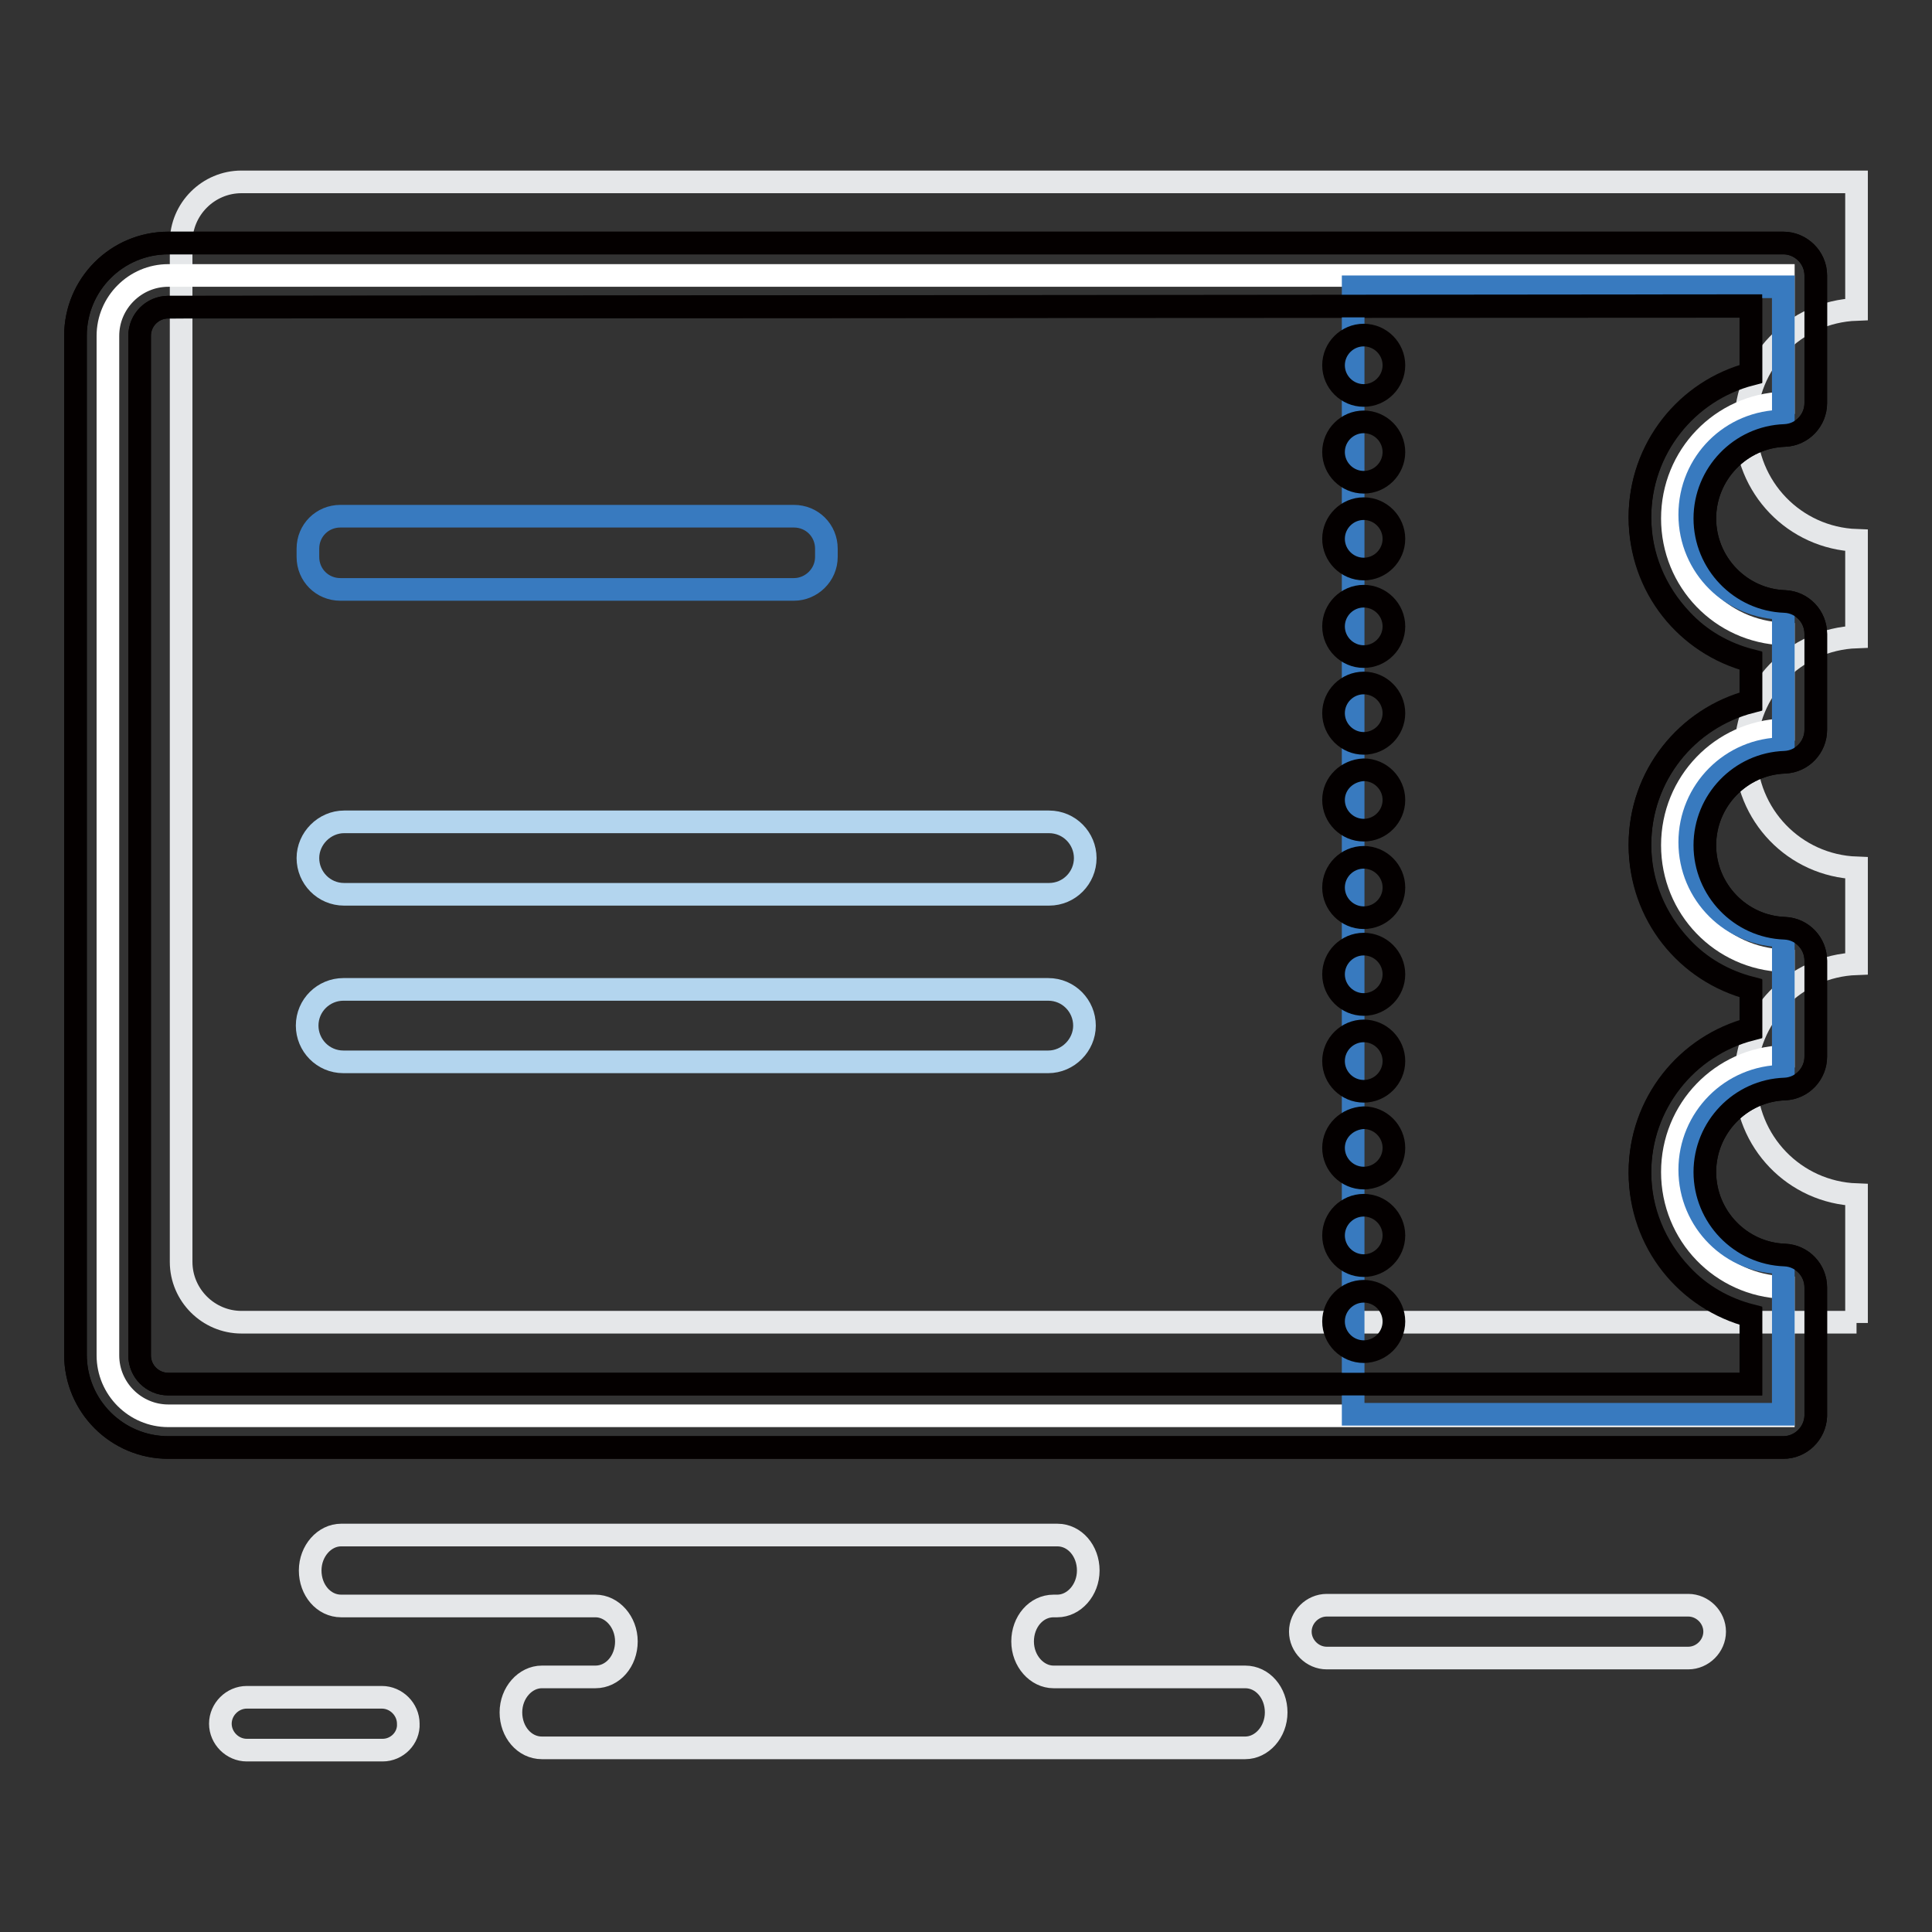
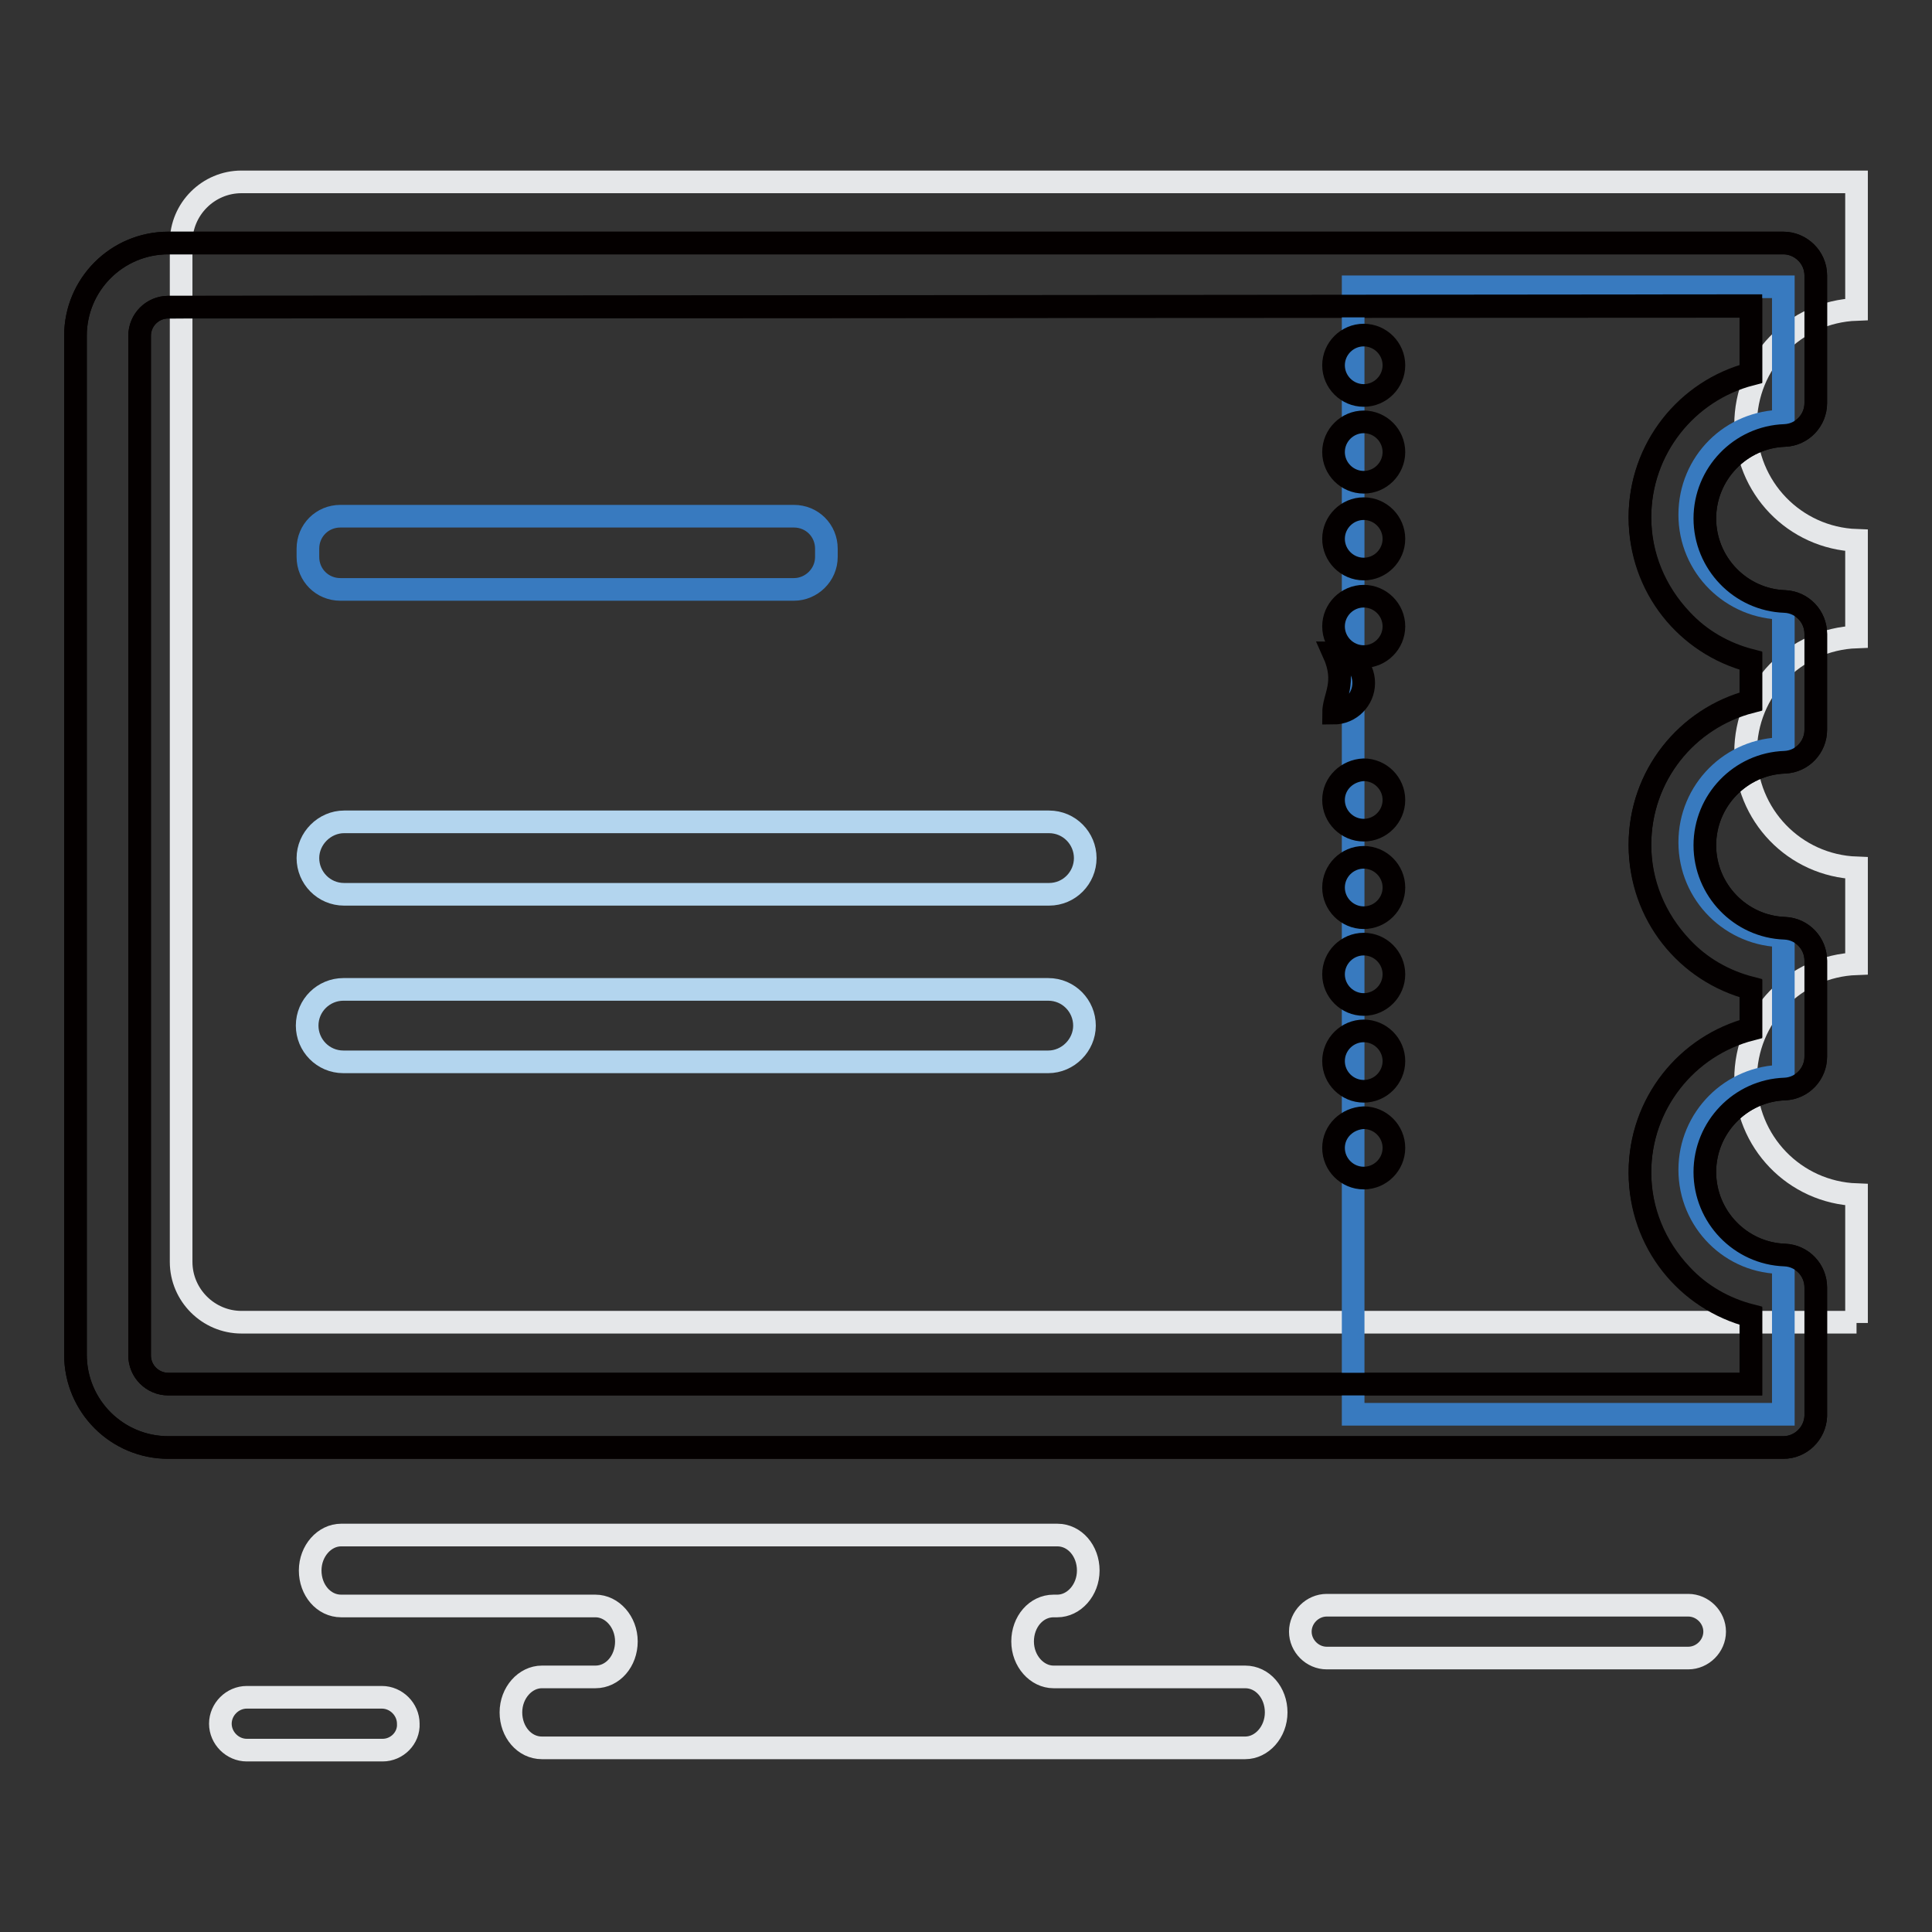
<svg xmlns="http://www.w3.org/2000/svg" version="1.1" x="0px" y="0px" viewBox="0 0 256 256" enable-background="new 0 0 256 256" xml:space="preserve">
  <rect x="0" y="0" width="256" height="256" fill="#333333" stroke="none" />
  <g>
    <path stroke-width="3" fill-opacity="0" stroke="#e5e7e9" d="M128.2,203.4h11.9c2.3,0,4.1,2.1,4.1,4.7c0,2.6-1.9,4.7-4.1,4.7h-0.5c-2.3,0-4.1,2.1-4.1,4.7 c0,2.6,1.9,4.7,4.1,4.7H165c2.3,0,4.1,2.1,4.1,4.7c0,2.6-1.9,4.7-4.1,4.7H71.8c-2.3,0-4.1-2.1-4.1-4.7c0-2.6,1.9-4.7,4.1-4.7h7.1 c2.3,0,4.1-2.1,4.1-4.7c0-2.6-1.9-4.7-4.1-4.7H45.2c-2.3,0-4.1-2.1-4.1-4.7c0-2.6,1.9-4.7,4.1-4.7H128.2z M50.7,231.9H32.7 c-1.9,0-3.5-1.6-3.5-3.5c0-1.9,1.6-3.5,3.5-3.5h17.9c1.9,0,3.5,1.6,3.5,3.5C54.2,230.3,52.6,231.9,50.7,231.9z M223.7,219.7h-47.9 c-1.9,0-3.5-1.6-3.5-3.5c0-1.9,1.6-3.5,3.5-3.5h47.9c1.9,0,3.5,1.6,3.5,3.5C227.2,218.1,225.6,219.7,223.7,219.7L223.7,219.7z  M246,175.3v-17c-8.2-0.3-14.7-7-14.7-15.3c0-8.3,6.5-15,14.7-15.3V115c-8.2-0.3-14.7-7-14.7-15.3s6.5-15,14.7-15.3V71.6 c-8.2-0.3-14.7-7-14.7-15.3c0-8.3,6.5-15,14.7-15.3V24.1H32c-4.4,0-8,3.6-8,8v135.1c0,4.4,3.6,8,8,8H246z" />
-     <path stroke-width="3" fill-opacity="0" stroke="#ffffff" d="M236.3,187.6v-17c-8.2-0.3-14.7-7-14.7-15.3c0-8.3,6.5-15,14.7-15.3v-12.7c-8.2-0.3-14.7-7-14.7-15.3 c0-8.3,6.5-15,14.7-15.3V84c-8.2-0.3-14.7-7-14.7-15.3c0-8.3,6.5-15,14.7-15.3V36.5h-214c-4.4,0-8,3.6-8,8v135.1c0,4.4,3.6,8,8,8 L236.3,187.6L236.3,187.6z" />
    <path stroke-width="3" fill-opacity="0" stroke="#040000" d="M236.3,191.8h-214c-6.8,0-12.3-5.5-12.3-12.3V44.5c0-6.8,5.5-12.3,12.3-12.3h214c2.3,0,4.3,1.9,4.3,4.3 v16.9c0,2.3-1.8,4.2-4.1,4.3c-5.9,0.2-10.6,5.1-10.6,11s4.7,10.8,10.6,11c2.3,0.1,4.1,2,4.1,4.3v12.7c0,2.3-1.8,4.2-4.1,4.3 c-5.9,0.2-10.6,5.1-10.6,11s4.7,10.8,10.6,11c2.3,0.1,4.1,2,4.1,4.3v12.7c0,2.3-1.8,4.2-4.1,4.3c-5.9,0.2-10.6,5.1-10.6,11 s4.7,10.8,10.6,11c2.3,0.1,4.1,2,4.1,4.3v17C240.5,190,238.6,191.8,236.3,191.8L236.3,191.8z M22.3,40.7c-2.1,0-3.8,1.7-3.8,3.8 v135.1c0,2.1,1.7,3.8,3.8,3.8H232v-9c-8.5-2.2-14.7-9.8-14.7-19c0-9.1,6.2-16.8,14.7-19V131c-8.5-2.2-14.7-9.8-14.7-19 s6.2-16.8,14.7-19v-5.4c-8.5-2.2-14.7-9.8-14.7-19c0-9.1,6.2-16.8,14.7-19v-9L22.3,40.7z" />
    <path stroke-width="3" fill-opacity="0" stroke="#387abf" d="M223.9,155c0-6.8,5.5-12.4,12.4-12.4V124c-6.8,0-12.4-5.5-12.4-12.4c0-6.8,5.5-12.4,12.4-12.4V80.6 c-6.8,0-12.4-5.5-12.4-12.4s5.5-12.4,12.4-12.4V38h-57v149.4h57v-20.1C229.4,167.4,223.9,161.8,223.9,155z M105.2,78.1H45.1 c-2.4,0-4.3-1.9-4.3-4.3v-1.1c0-2.4,1.9-4.3,4.3-4.3h60.1c2.4,0,4.3,1.9,4.3,4.3v1.1C109.5,76.2,107.5,78.1,105.2,78.1z" />
    <path stroke-width="3" fill-opacity="0" stroke="#b3d5ee" d="M139,118.5H45.6c-2.7,0-4.8-2.2-4.8-4.8s2.2-4.8,4.8-4.8H139c2.7,0,4.8,2.2,4.8,4.8 C143.8,116.3,141.7,118.5,139,118.5z" />
    <path stroke-width="3" fill-opacity="0" stroke="#040000" d="M236.3,191.8h-214c-6.8,0-12.3-5.5-12.3-12.3V44.5c0-6.8,5.5-12.3,12.3-12.3h214c2.3,0,4.3,1.9,4.3,4.3 v16.9c0,2.3-1.8,4.2-4.1,4.3c-5.9,0.2-10.6,5.1-10.6,11s4.7,10.8,10.6,11c2.3,0.1,4.1,2,4.1,4.3v12.7c0,2.3-1.8,4.2-4.1,4.3 c-5.9,0.2-10.6,5.1-10.6,11s4.7,10.8,10.6,11c2.3,0.1,4.1,2,4.1,4.3V140c0,2.3-1.8,4.2-4.1,4.3c-5.9,0.2-10.6,5.1-10.6,11 c0,5.9,4.7,10.8,10.6,11c2.3,0.1,4.1,2,4.1,4.3v17.1C240.5,189.9,238.6,191.8,236.3,191.8L236.3,191.8z M22.3,40.7 c-2.1,0-3.8,1.7-3.8,3.8v135.1c0,2.1,1.7,3.8,3.8,3.8H232v-9.1c-3.5-0.9-6.7-2.7-9.2-5.4c-3.5-3.7-5.5-8.5-5.5-13.6 c0-9.1,6.2-16.8,14.7-19v-5.4c-3.5-0.9-6.7-2.7-9.2-5.4c-3.5-3.7-5.5-8.5-5.5-13.6c0-9.1,6.2-16.8,14.7-19v-5.4 c-3.5-0.9-6.7-2.7-9.2-5.4c-3.5-3.7-5.5-8.5-5.5-13.6c0-9.1,6.2-16.8,14.7-19v-9L22.3,40.7L22.3,40.7z" />
    <path stroke-width="3" fill-opacity="0" stroke="#040000" d="M176.7,48.4c0,2.2,1.8,4,4,4c2.2,0,4-1.8,4-4l0,0c0-2.2-1.8-4-4-4C178.5,44.4,176.7,46.2,176.7,48.4z" />
    <path stroke-width="3" fill-opacity="0" stroke="#040000" d="M176.7,59.9c0,2.2,1.8,4,4,4c2.2,0,4-1.8,4-4c0-2.2-1.8-4-4-4C178.5,55.9,176.7,57.7,176.7,59.9z" />
    <path stroke-width="3" fill-opacity="0" stroke="#040000" d="M176.7,71.4c0,2.2,1.8,4,4,4c2.2,0,4-1.8,4-4c0-2.2-1.8-4-4-4C178.5,67.4,176.7,69.2,176.7,71.4z" />
    <path stroke-width="3" fill-opacity="0" stroke="#040000" d="M176.7,83c0,2.2,1.8,4,4,4c2.2,0,4-1.8,4-4l0,0c0-2.2-1.8-4-4-4C178.5,79,176.7,80.8,176.7,83z" />
-     <path stroke-width="3" fill-opacity="0" stroke="#040000" d="M176.7,94.5c0,2.2,1.8,4,4,4c2.2,0,4-1.8,4-4c0-2.2-1.8-4-4-4C178.5,90.5,176.7,92.3,176.7,94.5z" />
+     <path stroke-width="3" fill-opacity="0" stroke="#040000" d="M176.7,94.5c2.2,0,4-1.8,4-4c0-2.2-1.8-4-4-4C178.5,90.5,176.7,92.3,176.7,94.5z" />
    <path stroke-width="3" fill-opacity="0" stroke="#040000" d="M176.7,106c0,2.2,1.8,4,4,4c2.2,0,4-1.8,4-4c0-2.2-1.8-4-4-4C178.5,102.1,176.7,103.8,176.7,106z" />
    <path stroke-width="3" fill-opacity="0" stroke="#040000" d="M176.7,117.6c0,2.2,1.8,4,4,4c2.2,0,4-1.8,4-4c0-2.2-1.8-4-4-4C178.5,113.6,176.7,115.4,176.7,117.6z" />
    <path stroke-width="3" fill-opacity="0" stroke="#040000" d="M176.7,129.1c0,2.2,1.8,4,4,4c2.2,0,4-1.8,4-4c0-2.2-1.8-4-4-4C178.5,125.1,176.7,126.9,176.7,129.1z" />
    <path stroke-width="3" fill-opacity="0" stroke="#040000" d="M176.7,140.6c0,2.2,1.8,4,4,4c2.2,0,4-1.8,4-4c0-2.2-1.8-4-4-4C178.5,136.6,176.7,138.4,176.7,140.6z" />
    <path stroke-width="3" fill-opacity="0" stroke="#040000" d="M176.7,152.1c0,2.2,1.8,4,4,4c2.2,0,4-1.8,4-4l0,0c0-2.2-1.8-4-4-4C178.5,148.2,176.7,149.9,176.7,152.1z" />
-     <path stroke-width="3" fill-opacity="0" stroke="#040000" d="M176.7,163.7c0,2.2,1.8,4,4,4c2.2,0,4-1.8,4-4l0,0c0-2.2-1.8-4-4-4C178.5,159.7,176.7,161.5,176.7,163.7z" />
-     <path stroke-width="3" fill-opacity="0" stroke="#040000" d="M176.7,175.1c0,2.2,1.8,4,4,4c2.2,0,4-1.8,4-4l0,0c0-2.2-1.8-4-4-4C178.5,171.1,176.7,172.9,176.7,175.1z" />
    <path stroke-width="3" fill-opacity="0" stroke="#b3d5ee" d="M138.9,140.7H45.5c-2.7,0-4.8-2.2-4.8-4.8c0-2.7,2.2-4.8,4.8-4.8h93.4c2.7,0,4.8,2.2,4.8,4.8 C143.7,138.5,141.5,140.7,138.9,140.7z" />
  </g>
</svg>